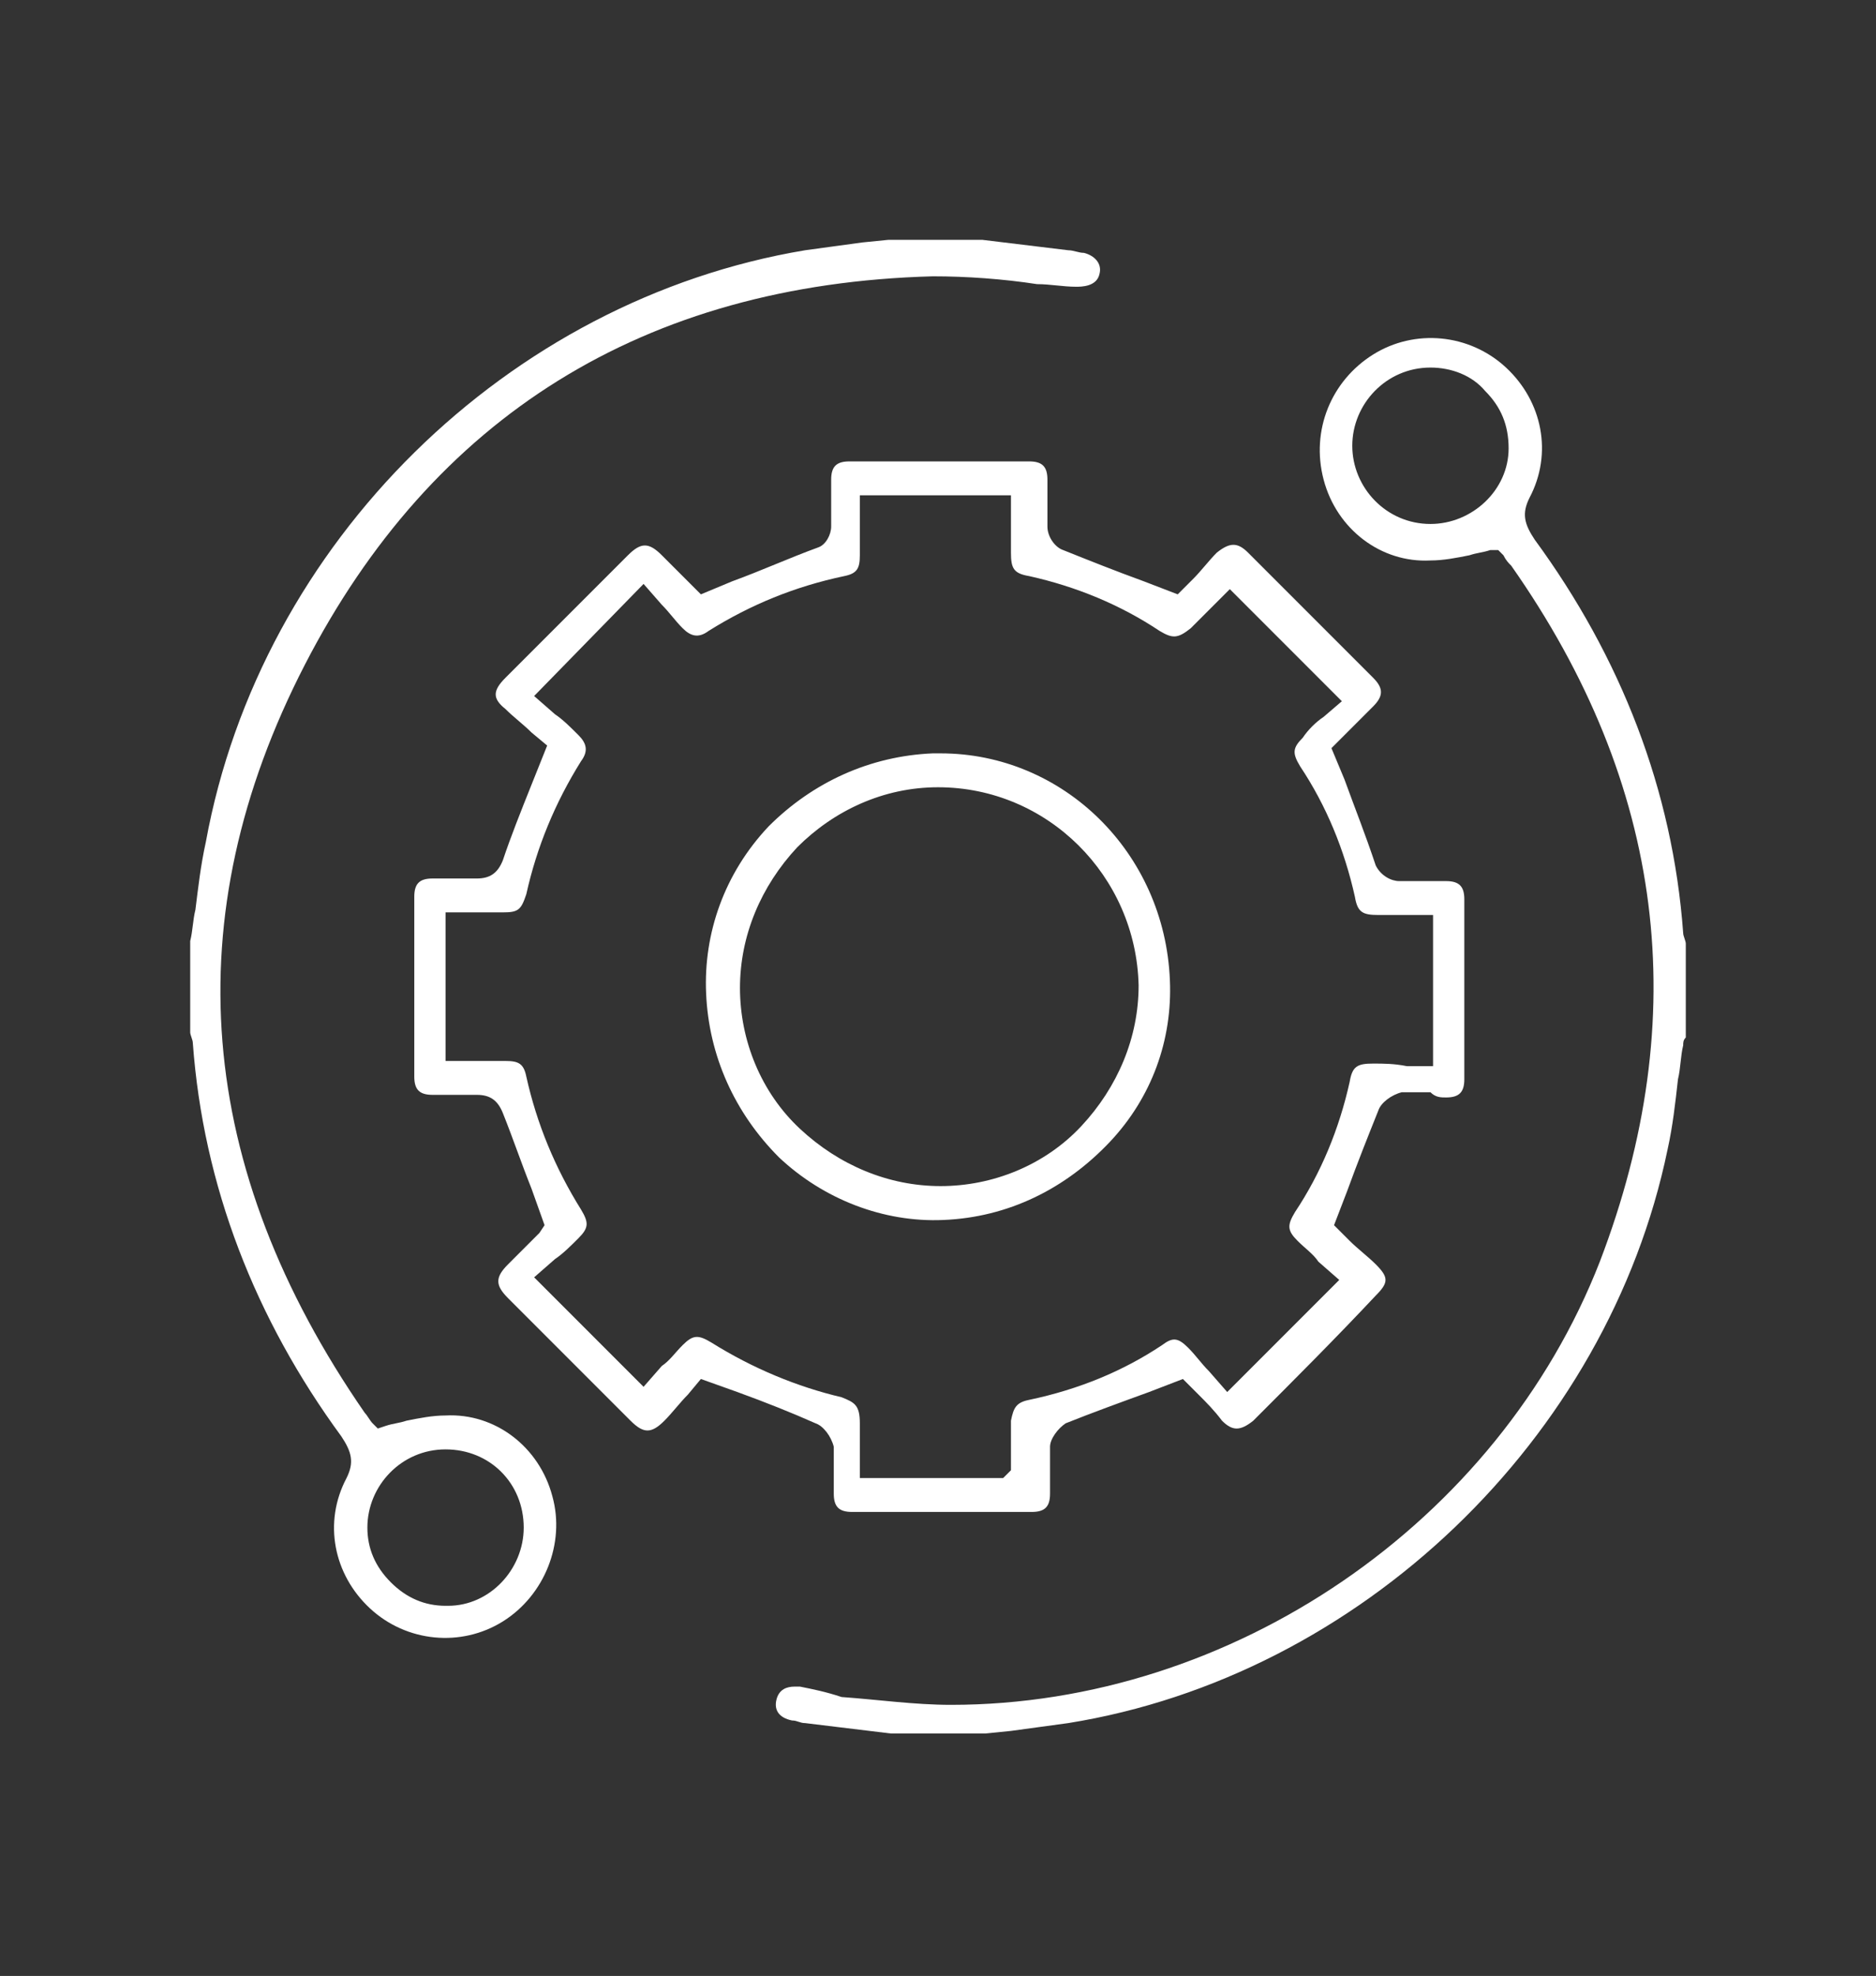
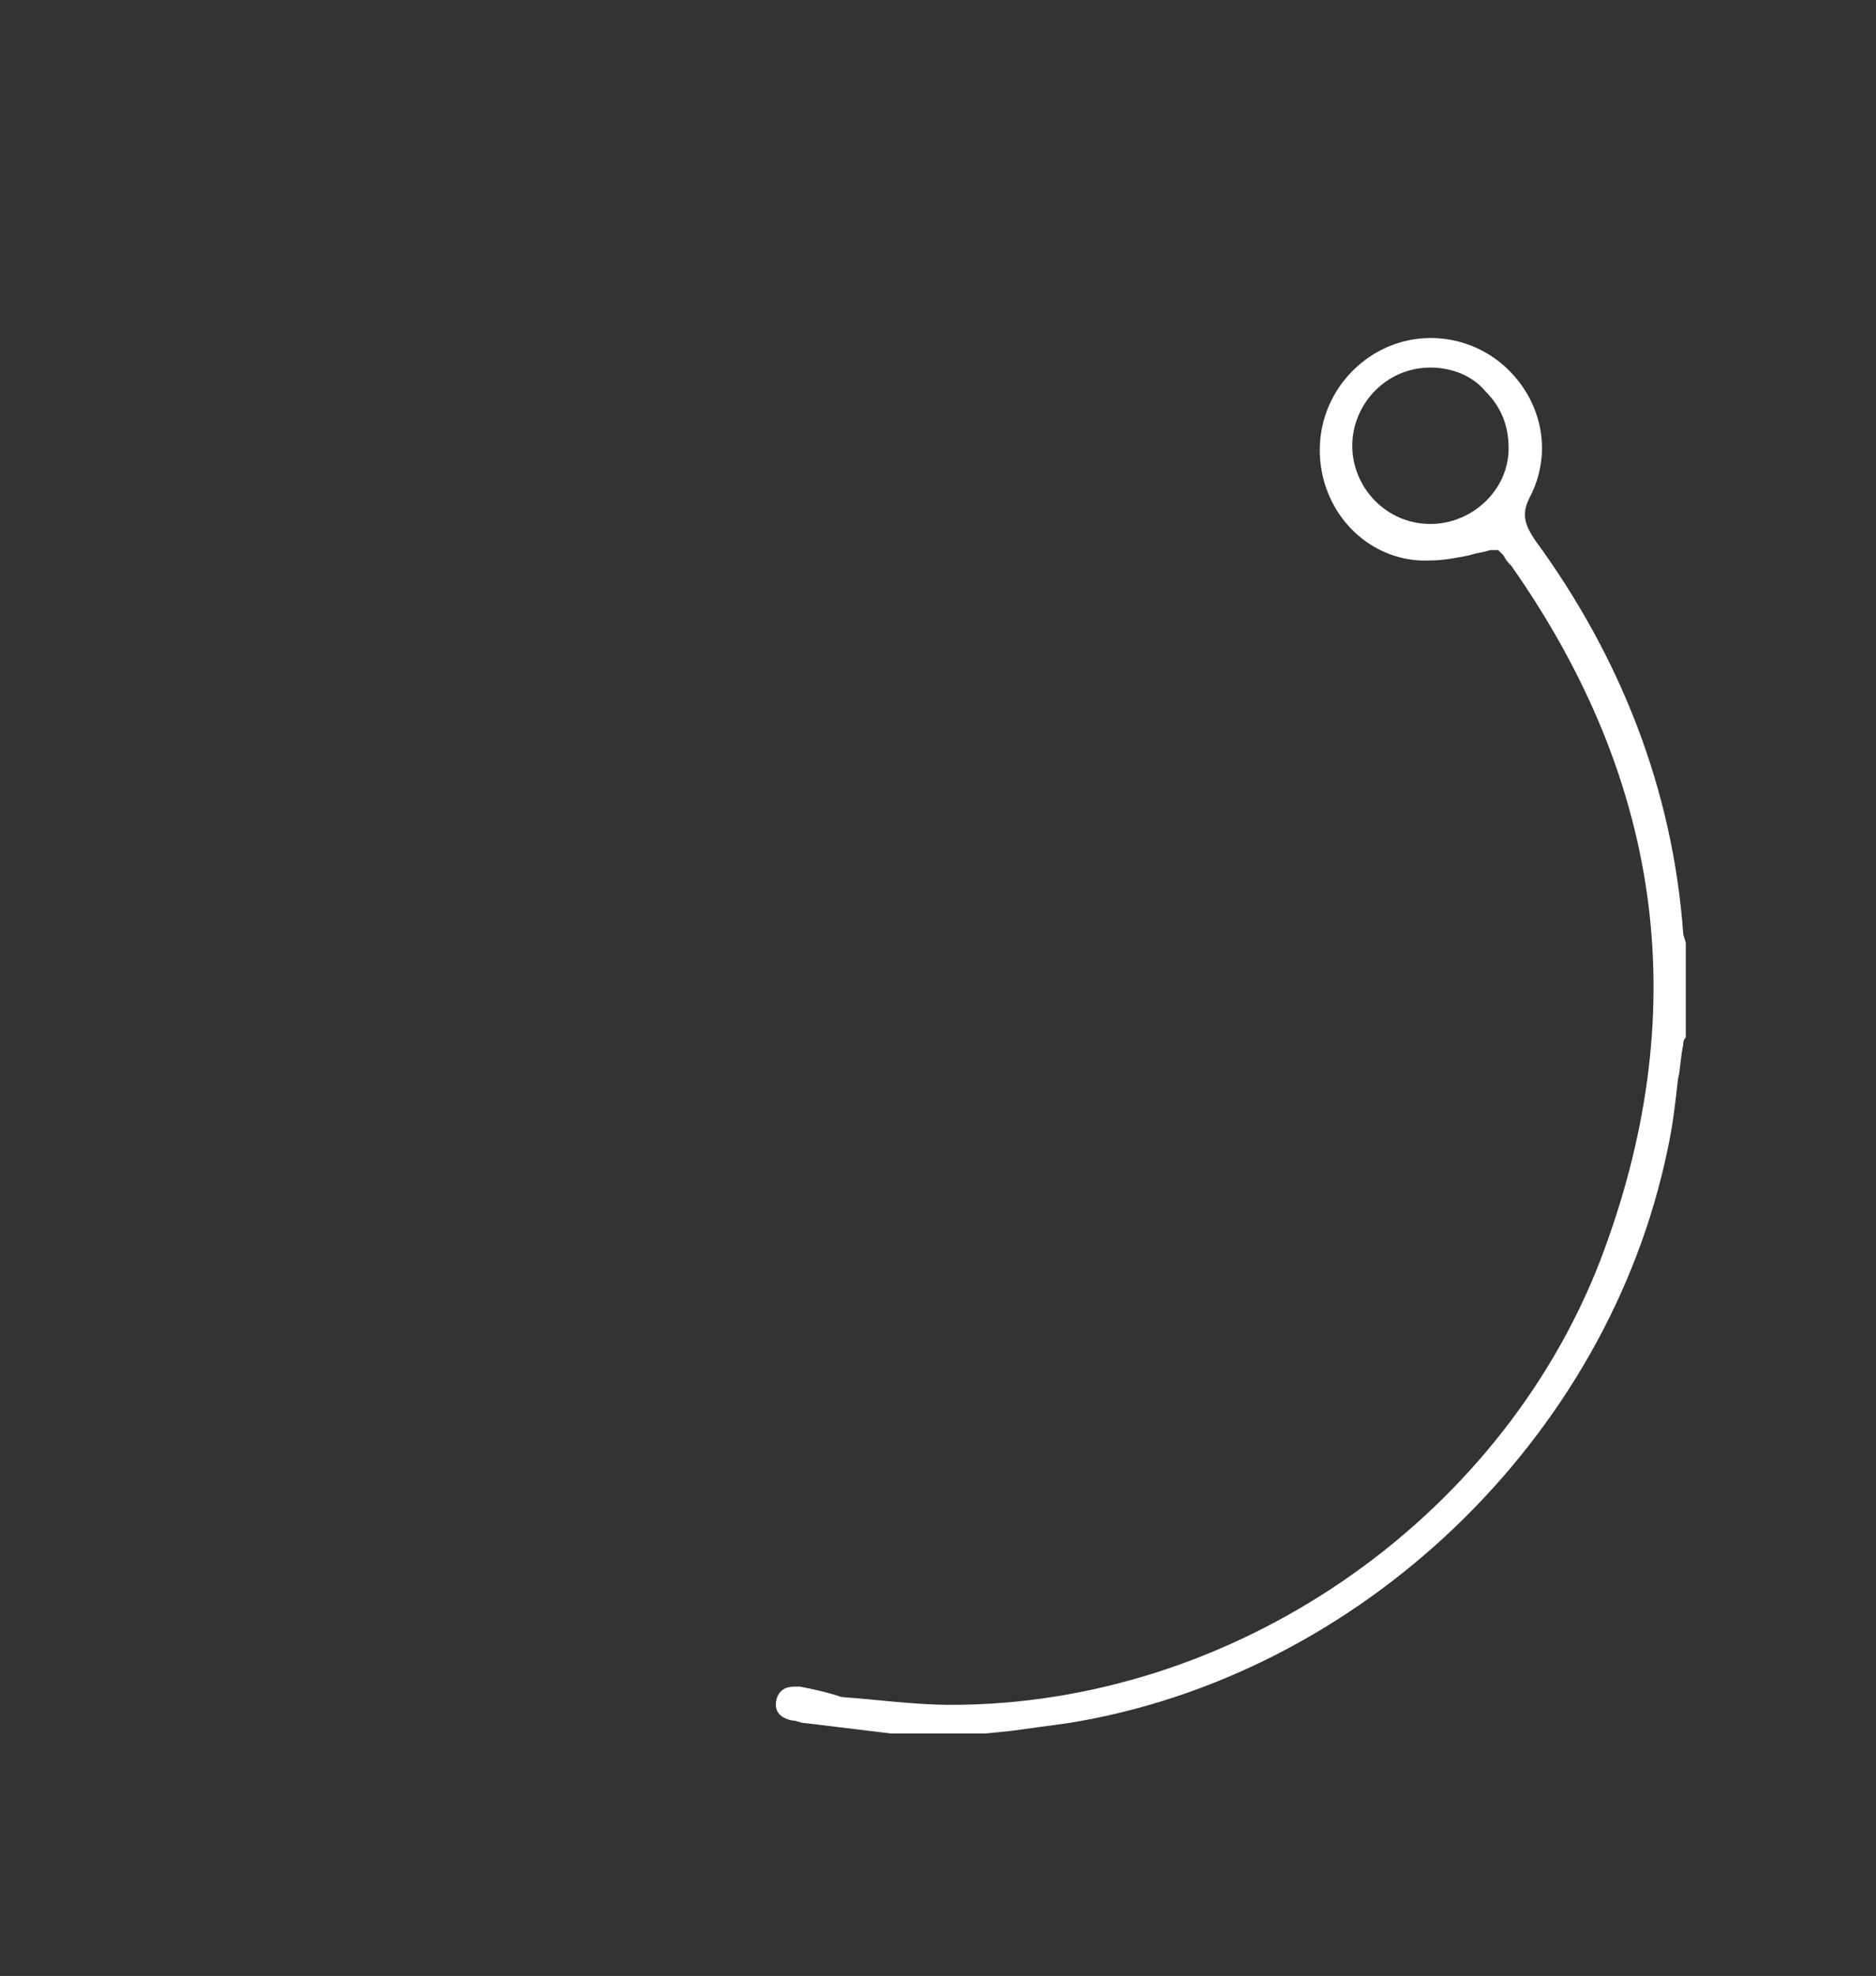
<svg xmlns="http://www.w3.org/2000/svg" version="1.1" id="Layer_1" x="0px" y="0px" viewBox="0 0 72 75.8" style="enable-background:new 0 0 72 75.8;" xml:space="preserve">
  <rect x="0" y="0" width="72" height="75.8" fill="#333333" stroke="none" />
  <style type="text/css">
	.st0{fill:#FFFFFF;}
</style>
  <g>
    <g>
      <g>
        <g>
          <g>
-             <path class="st0" d="M41.3,11c0.2,0,0.8,0,0.9-0.5c0.1-0.4-0.2-0.7-0.6-0.8c-0.2,0-0.4-0.1-0.6-0.1l-3.3-0.4l-3.6,0l-1,0.1       c-0.7,0.1-1.5,0.2-2.2,0.3C19.5,11.5,10,20.8,7.9,32.3c-0.2,0.9-0.3,1.8-0.4,2.6c-0.1,0.4-0.1,0.8-0.2,1.2l0,3.5       c0,0.1,0.1,0.3,0.1,0.4c0.4,5.5,2.4,10.6,5.7,15.1c0.4,0.6,0.5,1,0.2,1.6c-0.9,1.7-0.5,3.7,0.9,5c1.4,1.3,3.5,1.5,5.1,0.5       c1.6-1,2.4-3,1.9-4.8c-0.5-1.9-2.2-3.2-4.1-3.1h0c-0.5,0-1,0.1-1.5,0.2c-0.3,0.1-0.5,0.1-0.8,0.2l-0.3,0.1l-0.2-0.2       c-0.1-0.1-0.2-0.3-0.3-0.4c-6.5-9.4-7.3-19-2.3-28.7c4.9-9.5,13-14.6,24.1-14.9c1.3,0,2.7,0.1,4,0.3C40.3,10.9,40.8,11,41.3,11       z M17.1,55.6C17.1,55.6,17.1,55.6,17.1,55.6c1.7,0,3,1.3,3,3c0,1.6-1.3,3-2.9,3c0,0,0,0-0.1,0c-0.8,0-1.5-0.3-2.1-0.9       c-0.6-0.6-0.9-1.3-0.9-2.1C14.1,57,15.4,55.6,17.1,55.6z" />
            <path class="st0" d="M30.7,64.7c0,0-0.1,0-0.2,0c-0.3,0-0.6,0.1-0.7,0.5c-0.1,0.4,0.1,0.7,0.6,0.8c0.2,0,0.3,0.1,0.5,0.1       l3.3,0.4l3.6,0l1-0.1c0.7-0.1,1.5-0.2,2.2-0.3c11.2-1.8,20.7-10.9,23-22c0.2-0.9,0.3-1.8,0.4-2.7c0.1-0.4,0.1-0.9,0.2-1.3       c0-0.1,0-0.2,0.1-0.3l0-0.1l0-3.5c0-0.1-0.1-0.3-0.1-0.4c-0.4-5.5-2.4-10.6-5.7-15.1c-0.4-0.6-0.5-1-0.2-1.6       c0.9-1.7,0.5-3.7-0.9-5c-1.4-1.3-3.5-1.5-5.1-0.5c-1.6,1-2.4,2.9-1.9,4.8c0.5,1.9,2.2,3.2,4.1,3.1c0.5,0,1-0.1,1.5-0.2       c0.3-0.1,0.5-0.1,0.8-0.2l0.3,0l0.2,0.2c0.1,0.2,0.2,0.3,0.3,0.4c5.9,8.4,7,17.3,3.4,26.7c-3.9,10-14.1,17-24.9,17       c-1.4,0-2.8-0.2-4.2-0.3C31.7,64.9,31.2,64.8,30.7,64.7z M54.9,20.1C54.9,20.1,54.9,20.1,54.9,20.1L54.9,20.1c-1.7,0-3-1.4-3-3       c0-1.6,1.3-3,3-3c0.8,0,1.6,0.3,2.1,0.9c0.6,0.6,0.9,1.3,0.9,2.2C57.9,18.8,56.5,20.1,54.9,20.1z" />
-             <path class="st0" d="M27.1,38.1c0.1,2.4,1.1,4.6,2.8,6.3c1.7,1.6,4,2.5,6.3,2.4c2.5-0.1,4.7-1.2,6.4-3c1.6-1.7,2.4-3.9,2.3-6.2       c-0.2-4.9-4.1-8.7-8.8-8.7c-0.1,0-0.2,0-0.3,0c-2.4,0.1-4.6,1.1-6.3,2.8C27.8,33.5,27,35.8,27.1,38.1z M36,30.2       C36,30.2,36,30.2,36,30.2c4.2,0,7.6,3.4,7.7,7.6c0,2-0.8,3.9-2.2,5.4c-1.4,1.5-3.4,2.3-5.4,2.3c0,0,0,0,0,0       c-2,0-3.9-0.8-5.4-2.2c-1.5-1.4-2.3-3.4-2.3-5.4c0-2,0.8-3.9,2.2-5.4C32,31.1,33.9,30.2,36,30.2z" />
-             <path class="st0" d="M55.5,42.1c0.5,0,0.7-0.2,0.7-0.7c0-2.3,0-4.6,0-6.9c0-0.5-0.2-0.7-0.7-0.7c-0.2,0-0.5,0-0.7,0       c-0.4,0-0.7,0-1.1,0c-0.3,0-0.7-0.2-0.9-0.6C52.4,32,52,31,51.6,29.9l-0.5-1.2l0.7-0.7c0.3-0.3,0.6-0.6,0.9-0.9       c0.4-0.4,0.4-0.7,0-1.1c-1.6-1.6-3.2-3.2-4.8-4.8c-0.4-0.4-0.7-0.4-1.2,0c-0.3,0.3-0.6,0.7-0.9,1l-0.6,0.6l-1.3-0.5       c-1.1-0.4-2.1-0.8-3.1-1.2c-0.3-0.1-0.6-0.5-0.6-0.9c0-0.4,0-0.7,0-1.1c0-0.2,0-0.5,0-0.7c0-0.5-0.2-0.7-0.7-0.7       c-2.3,0-4.6,0-6.9,0c-0.5,0-0.7,0.2-0.7,0.7c0,0.3,0,0.5,0,0.8c0,0.3,0,0.7,0,1c0,0.3-0.2,0.7-0.5,0.8       c-1.1,0.4-2.2,0.9-3.3,1.3l-1.2,0.5l-0.6-0.6c-0.3-0.3-0.6-0.6-0.9-0.9c-0.5-0.5-0.8-0.5-1.3,0c-1.6,1.6-3.1,3.1-4.7,4.7       c-0.5,0.5-0.5,0.8,0,1.2c0.3,0.3,0.7,0.6,1,0.9l0.6,0.5l-0.6,1.5c-0.4,1-0.8,2-1.1,2.9c-0.2,0.5-0.5,0.7-1,0.7       c-0.6,0-1.1,0-1.7,0c-0.5,0-0.7,0.2-0.7,0.7c0,2.3,0,4.6,0,6.9c0,0.5,0.2,0.7,0.7,0.7c0.6,0,1.1,0,1.7,0c0.5,0,0.8,0.2,1,0.7       c0.4,1,0.7,1.9,1.1,2.9l0.5,1.4l-0.2,0.3l-1.2,1.2c-0.5,0.5-0.5,0.8,0,1.3c1.6,1.6,3.1,3.1,4.7,4.7c0.5,0.5,0.8,0.5,1.3,0       c0.3-0.3,0.6-0.7,0.9-1l0.5-0.6l1.4,0.5c1.1,0.4,2.1,0.8,3,1.2c0.3,0.1,0.6,0.5,0.7,0.9c0,0.4,0,0.7,0,1.1c0,0.2,0,0.5,0,0.7       c0,0.5,0.2,0.7,0.7,0.7c2.3,0,4.6,0,6.9,0c0.5,0,0.7-0.2,0.7-0.7c0-0.2,0-0.5,0-0.7c0-0.4,0-0.7,0-1.1c0-0.3,0.3-0.7,0.6-0.9       c1-0.4,2.1-0.8,3.2-1.2l1.3-0.5l0.6,0.6c0.3,0.3,0.6,0.6,0.9,1c0.4,0.4,0.7,0.4,1.2,0c1.6-1.6,3.2-3.2,4.7-4.8       c0.5-0.5,0.5-0.7,0-1.2c-0.3-0.3-0.7-0.6-1-0.9l-0.6-0.6l0.5-1.3c0.4-1.1,0.8-2.1,1.2-3.1c0.1-0.3,0.5-0.6,0.9-0.7       c0.4,0,0.7,0,1.1,0C55.1,42.1,55.3,42.1,55.5,42.1z M52.7,40.8c-0.6,0-0.8,0.1-0.9,0.7c-0.4,1.8-1.1,3.5-2.1,5       c-0.3,0.5-0.3,0.7,0.1,1.1c0.3,0.3,0.6,0.5,0.8,0.8l0.8,0.7l-4.3,4.3l-0.7-0.8c-0.3-0.3-0.5-0.6-0.8-0.9       c-0.4-0.4-0.6-0.4-1-0.1c-1.5,1-3.2,1.7-5.1,2.1c-0.5,0.1-0.6,0.3-0.7,0.8c0,0.4,0,0.7,0,1.1l0,0.8l-0.3,0.3l-0.3,0h-5.2l0-2.1       c0-0.7-0.2-0.8-0.7-1c-1.7-0.4-3.4-1.1-5-2.1c-0.5-0.3-0.7-0.3-1.1,0.1l0,0c-0.3,0.3-0.5,0.6-0.8,0.8l-0.7,0.8L20.5,49l0.8-0.7       c0.3-0.2,0.6-0.5,0.9-0.8c0.4-0.4,0.4-0.6,0.1-1.1c-1-1.6-1.7-3.3-2.1-5.1c-0.1-0.5-0.3-0.6-0.8-0.6c-0.4,0-0.8,0-1.2,0l-1.1,0       V35l1,0c0.4,0,0.8,0,1.2,0c0.6,0,0.7-0.1,0.9-0.7c0.4-1.8,1.1-3.5,2.1-5.1c0.3-0.4,0.2-0.7-0.1-1c-0.3-0.3-0.6-0.6-0.9-0.8       l-0.8-0.7l4.2-4.3l0.7,0.8c0.3,0.3,0.5,0.6,0.8,0.9c0.3,0.3,0.6,0.4,1,0.1c1.6-1,3.3-1.7,5.2-2.1c0.5-0.1,0.6-0.3,0.6-0.8       c0-0.4,0-0.8,0-1.2l0-1.1h5.8l0,1c0,0.4,0,0.8,0,1.2c0,0.6,0.1,0.8,0.7,0.9c1.8,0.4,3.5,1.1,5,2.1c0.5,0.3,0.7,0.3,1.2-0.1       c0.3-0.3,0.5-0.5,0.8-0.8l0.7-0.7l4.3,4.3l-0.7,0.6c-0.3,0.2-0.6,0.5-0.8,0.8c-0.4,0.4-0.4,0.6-0.1,1.1c1,1.5,1.7,3.2,2.1,5       c0.1,0.6,0.3,0.7,0.9,0.7c0.4,0,0.7,0,1.1,0l1,0v5.8l-1,0C53.5,40.8,53.1,40.8,52.7,40.8z" />
          </g>
        </g>
      </g>
    </g>
  </g>
</svg>